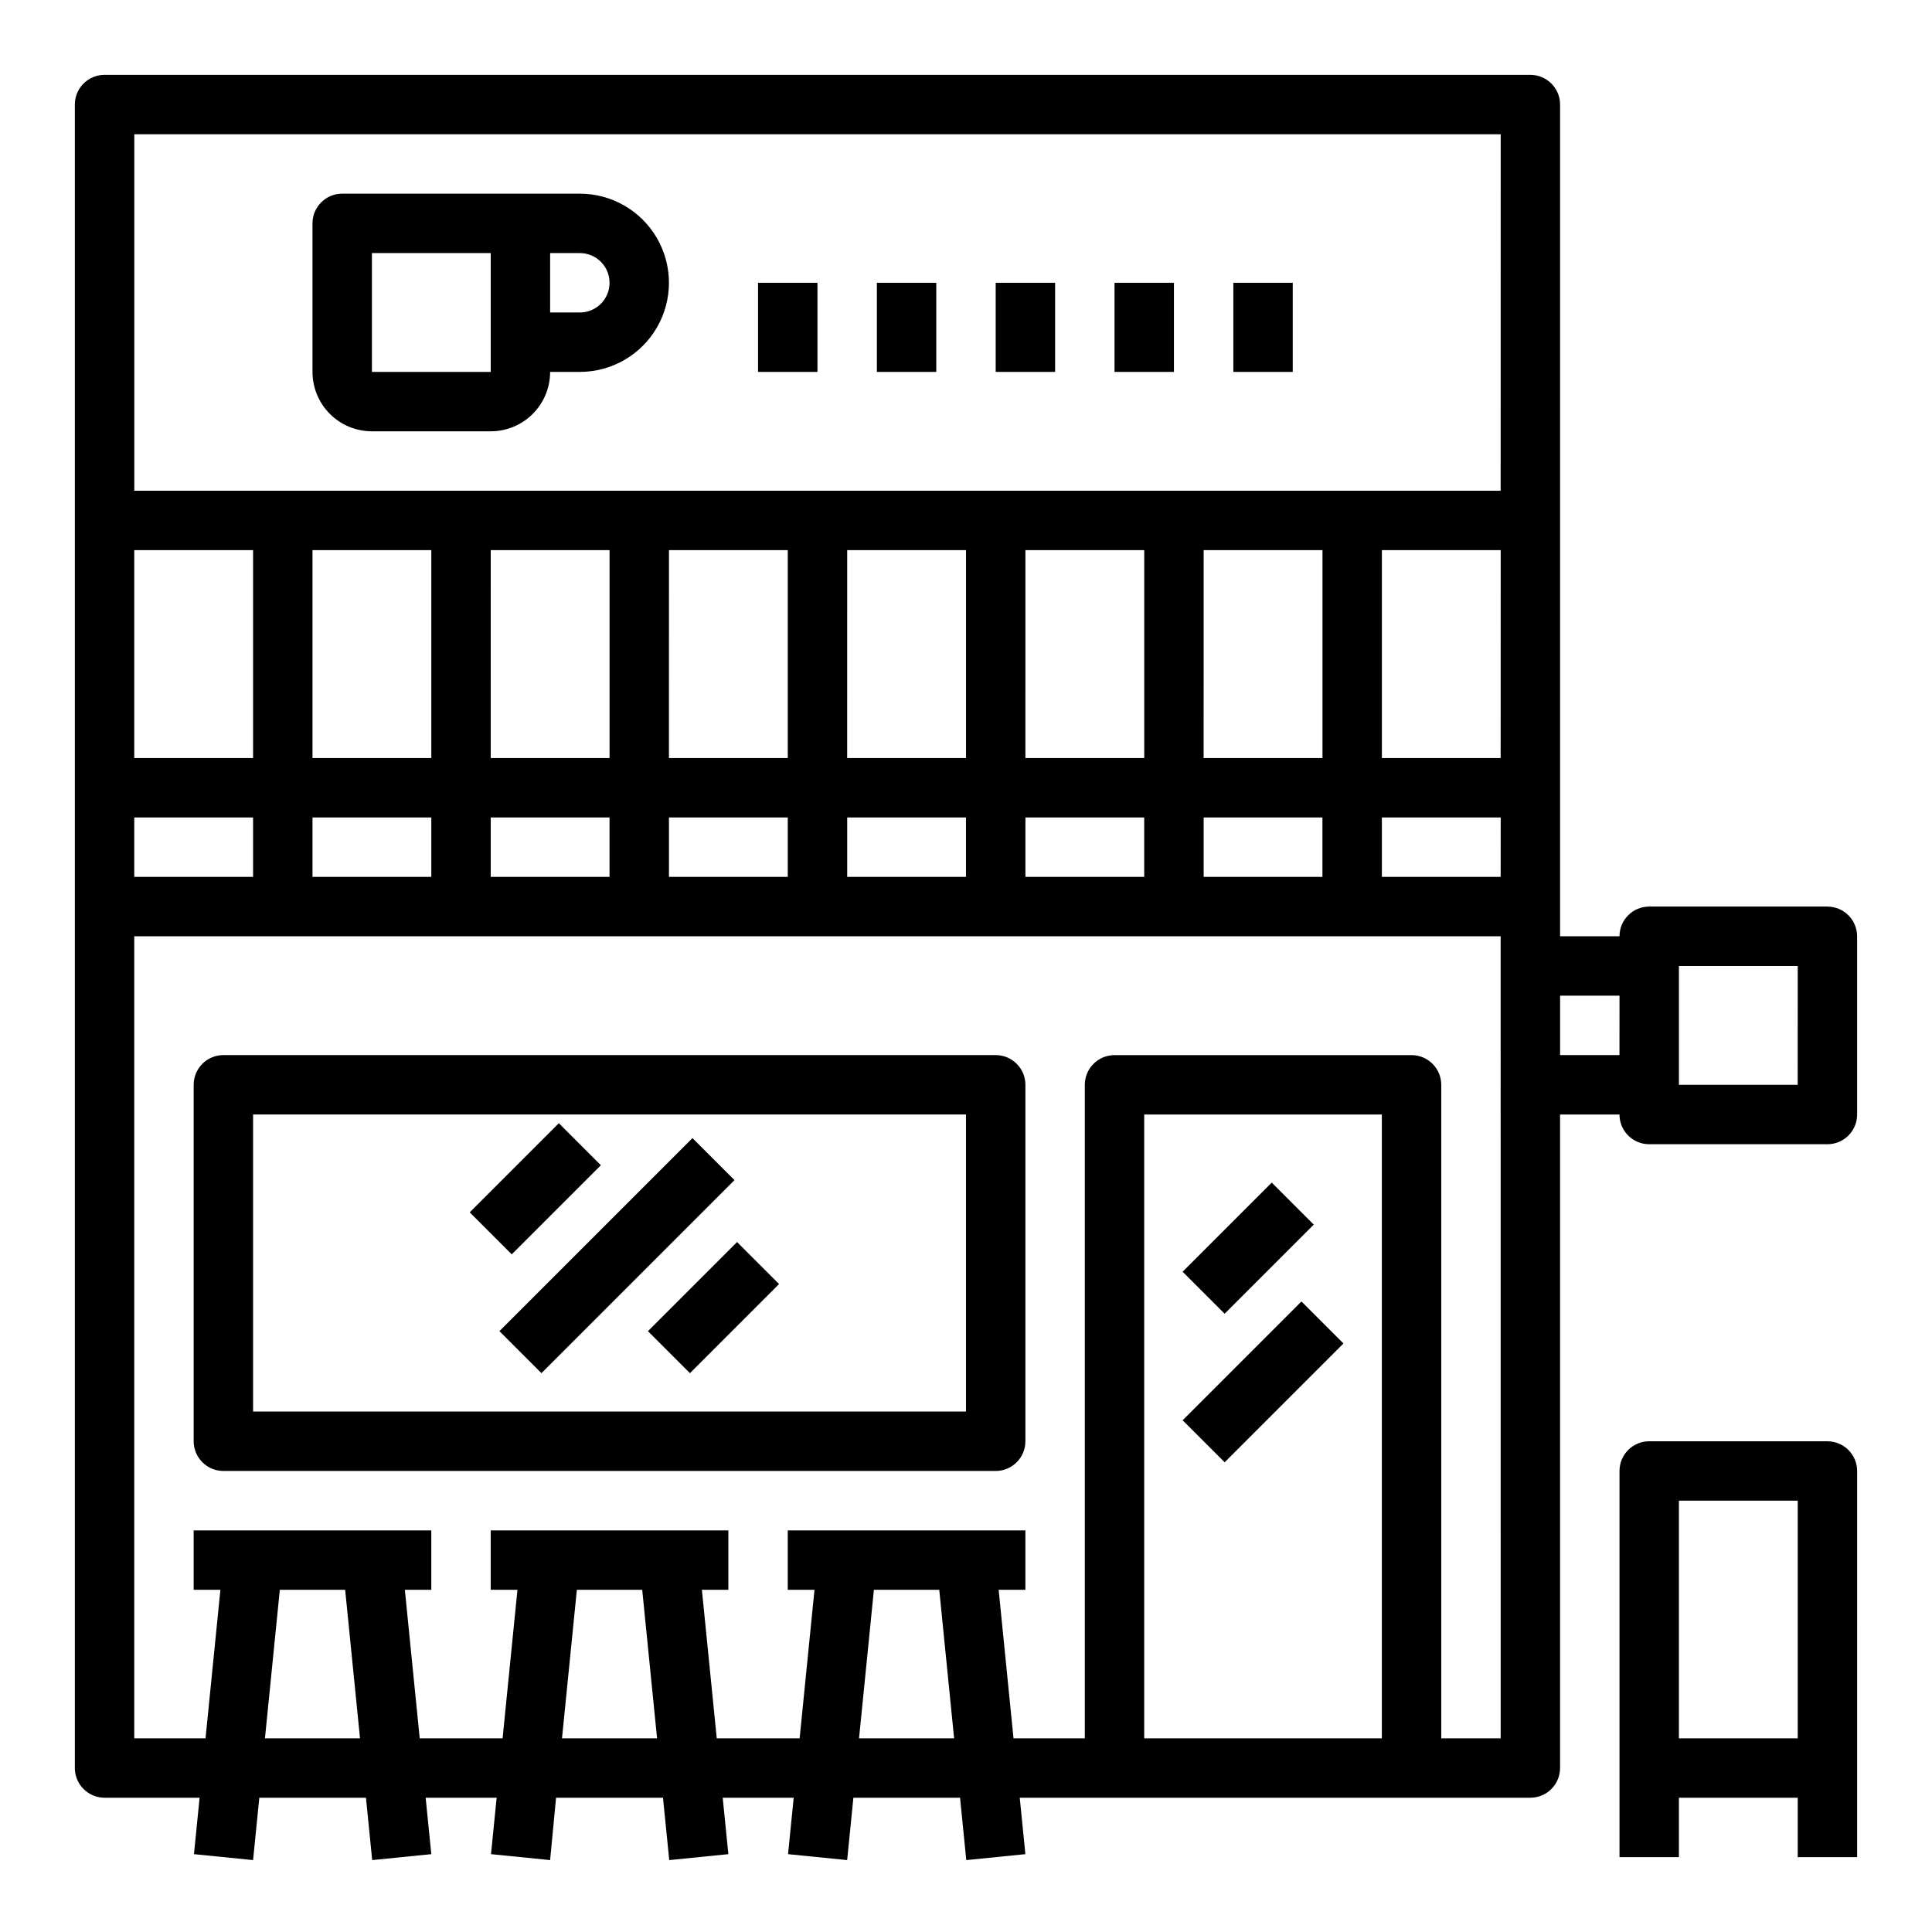
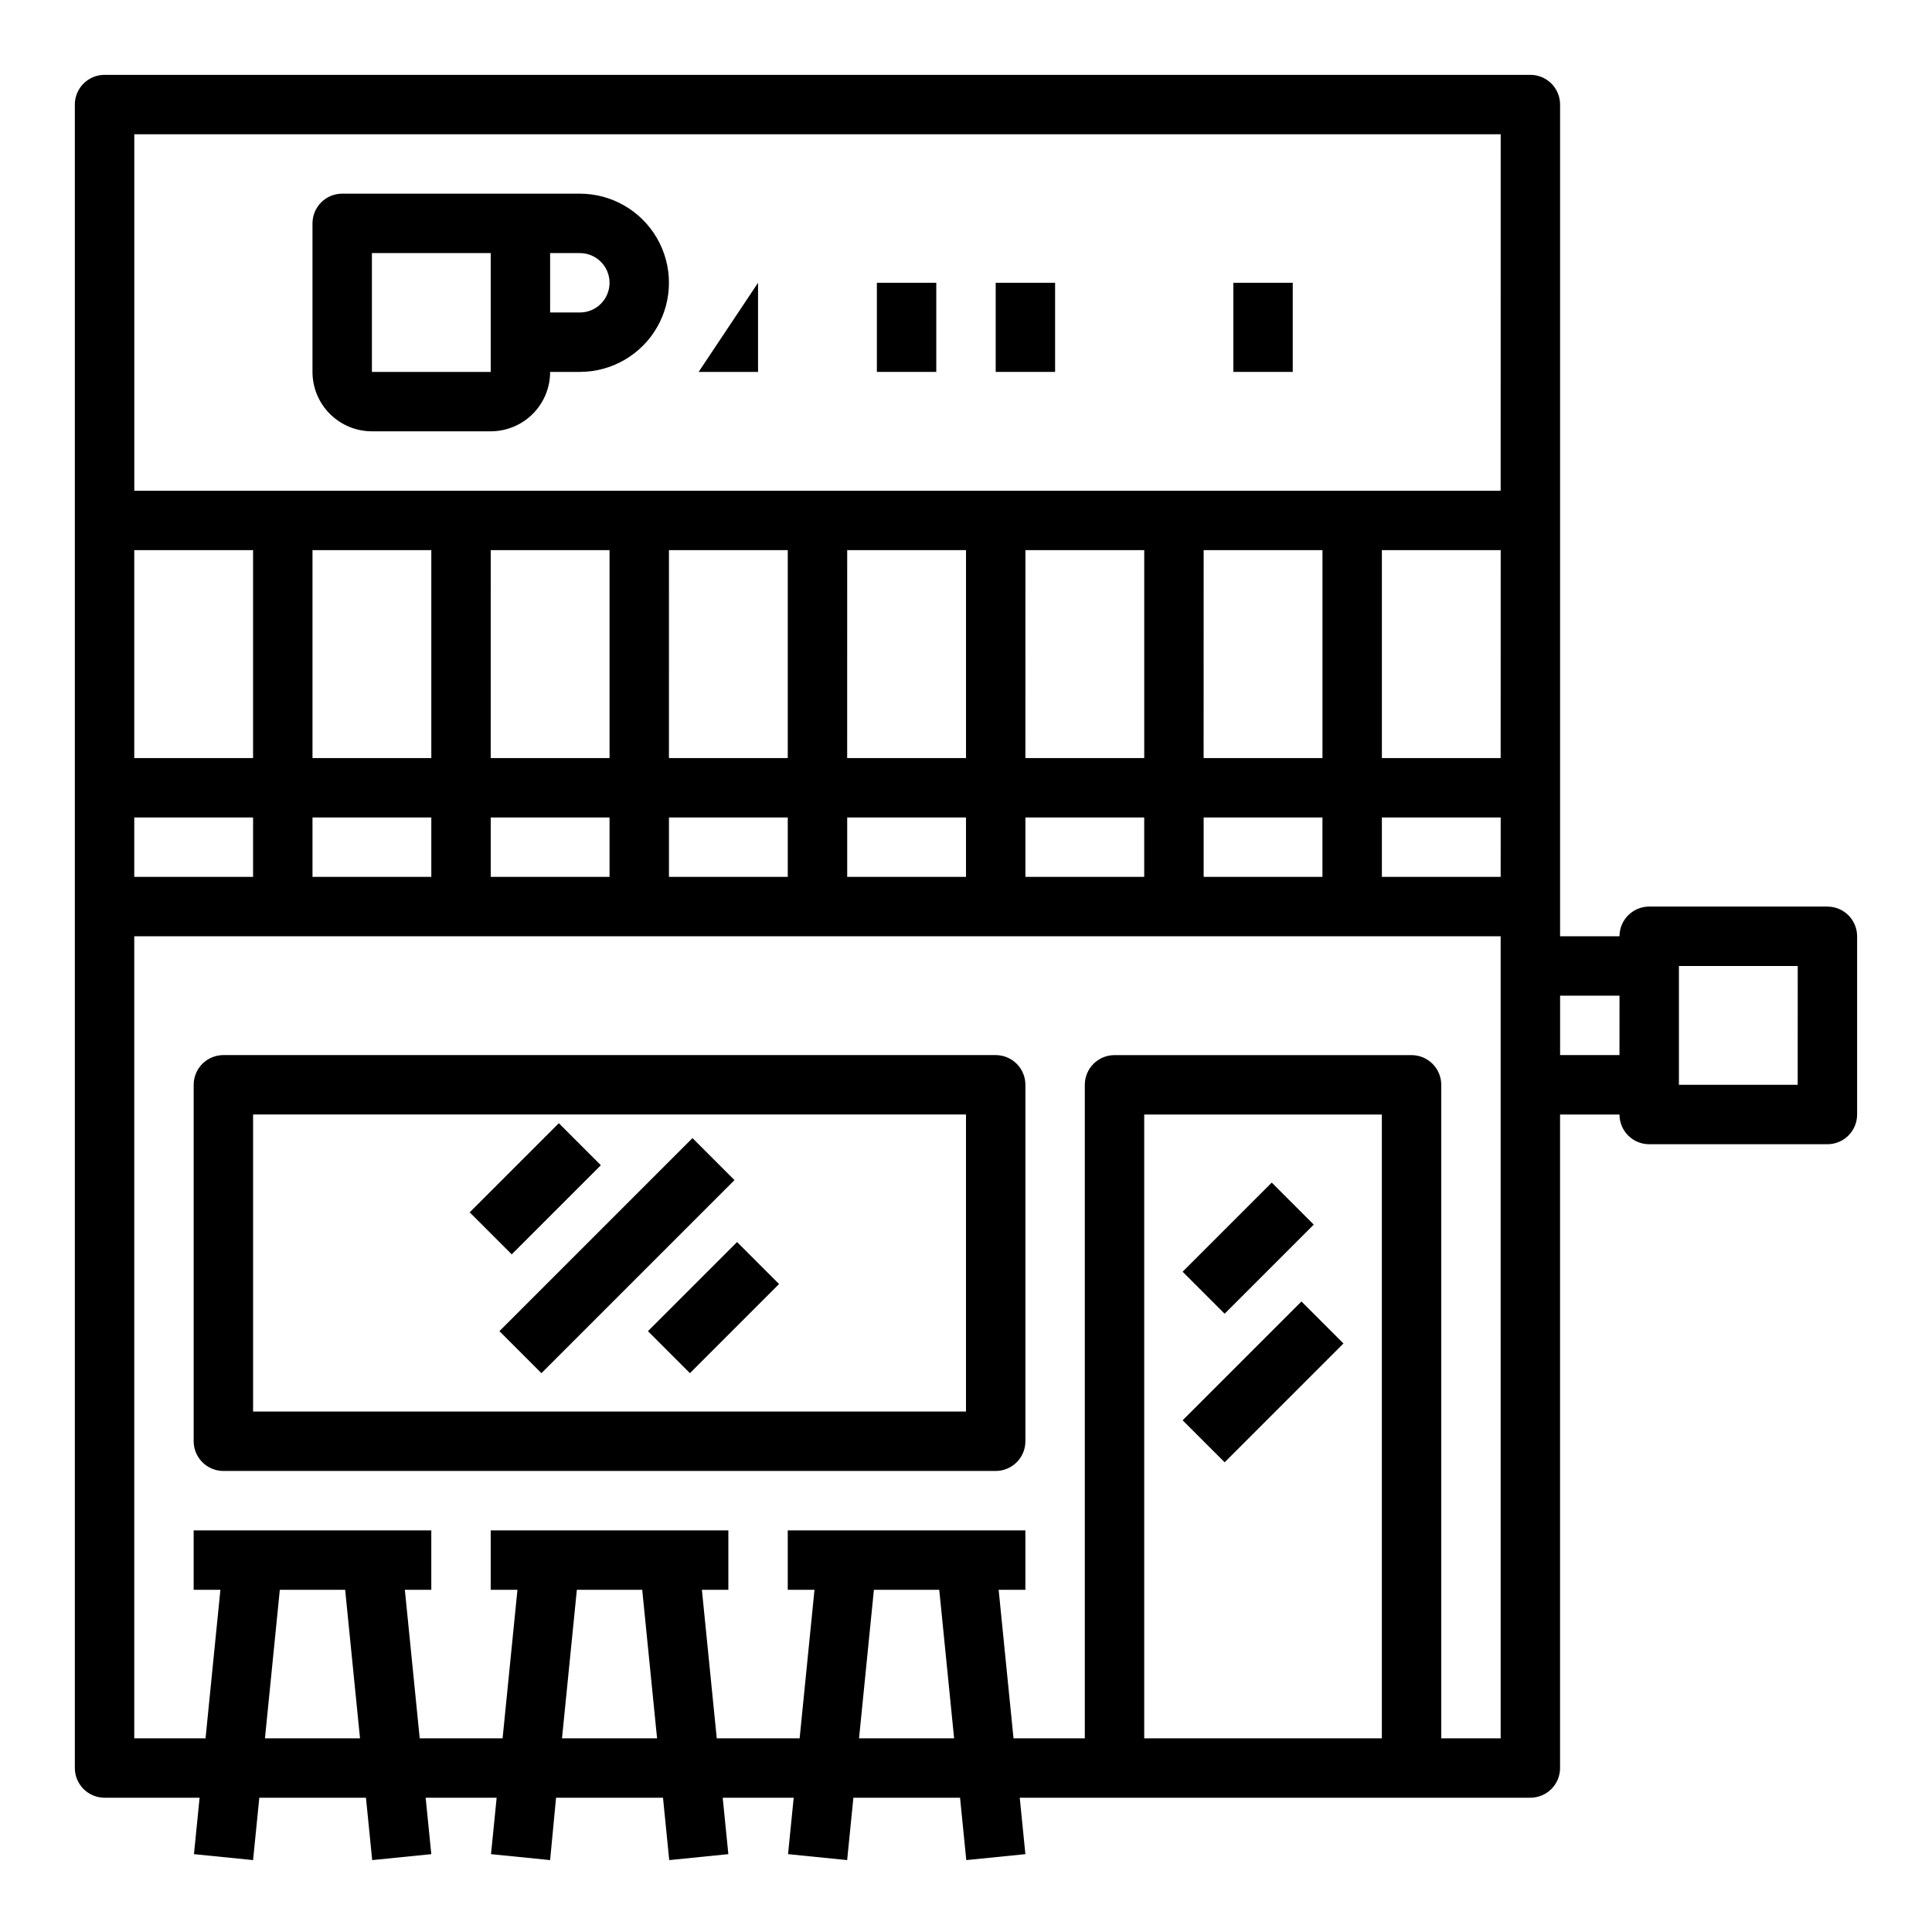
<svg xmlns="http://www.w3.org/2000/svg" fill="#000000" width="800px" height="800px" version="1.1" viewBox="144 144 512 512">
  <g>
    <path d="m628.29 384.25h-47.234c-4.348 0-7.871 3.523-7.871 7.871h-15.746v-220.41c0-2.09-0.828-4.09-2.305-5.566-1.477-1.477-3.477-2.309-5.566-2.309h-377.86c-4.348 0-7.875 3.527-7.875 7.875v440.83c0 2.09 0.832 4.09 2.309 5.566 1.477 1.477 3.477 2.305 5.566 2.305h25.188l-1.496 14.957 15.668 1.574 1.652-16.531h28.262l1.652 16.531 15.664-1.574-1.496-14.957h18.816l-1.496 14.957 15.664 1.574 1.574-16.531h28.34l1.652 16.531 15.668-1.574-1.496-14.957h18.812l-1.496 14.957 15.664 1.574 1.652-16.531h28.266l1.652 16.531 15.664-1.574-1.496-14.957h135.32c2.09 0 4.09-0.828 5.566-2.305 1.477-1.477 2.305-3.477 2.305-5.566v-173.18h15.746c0 2.086 0.828 4.09 2.305 5.566 1.477 1.477 3.481 2.305 5.566 2.305h47.234c2.086 0 4.09-0.828 5.566-2.305 1.473-1.477 2.305-3.481 2.305-5.566v-47.234c0-2.086-0.832-4.09-2.305-5.566-1.477-1.477-3.481-2.305-5.566-2.305zm-448.71-94.465h31.488v55.105h-31.488zm0 70.848h31.488v15.742l-31.488 0.004zm34.637 244.04 3.938-39.359h17.316l3.938 39.359zm78.719 0 3.938-39.359h17.32l3.938 39.359zm78.719 0 3.938-39.359h17.32l3.938 39.359zm138.55 0h-62.977v-165.31h62.977zm31.488 0h-15.746v-173.18c0-2.09-0.828-4.09-2.305-5.566-1.477-1.477-3.477-2.309-5.566-2.309h-78.719c-4.348 0-7.871 3.527-7.871 7.875v173.18h-18.895l-3.938-39.359h7.086v-15.746h-62.977v15.742l7.086 0.004-3.938 39.359h-21.965l-3.938-39.359h7.012v-15.746h-62.977v15.742l7.086 0.004-3.938 39.359h-21.965l-3.938-39.359h7.008v-15.746h-62.977v15.742l7.086 0.004-3.938 39.359h-18.891v-212.55h362.11zm-283.39-244.04v15.742l-31.488 0.004v-15.746zm-31.488-15.742v-55.105h31.488v55.105zm78.719 15.742v15.742l-31.484 0.004v-15.746zm-31.488-15.742 0.004-55.105h31.488v55.105zm78.719 15.742v15.742l-31.484 0.004v-15.746zm-31.488-15.742 0.004-55.105h31.488v55.105zm78.719 15.742v15.742l-31.48 0.004v-15.746zm-31.488-15.742 0.008-55.105h31.488v55.105zm78.719 15.742v15.742l-31.48 0.004v-15.746zm-31.488-15.742 0.008-55.105h31.488v55.105zm78.719 15.742v15.742l-31.477 0.004v-15.746zm-31.488-15.742 0.012-55.105h31.488v55.105zm78.719 31.488h-31.477v-15.746h31.488zm0-31.488h-31.477v-55.105h31.488zm0-70.848h-362.1v-94.465h362.11zm31.488 149.57-15.734-0.004v-15.742h15.742zm47.23 7.871h-31.477v-31.488h31.488z" />
    <path d="m407.87 423.61h-204.67c-4.348 0-7.875 3.527-7.875 7.875v94.461c0 2.09 0.832 4.09 2.309 5.566 1.477 1.477 3.477 2.309 5.566 2.309h204.67c2.086 0 4.09-0.832 5.566-2.309s2.305-3.477 2.305-5.566v-94.461c0-2.09-0.828-4.09-2.305-5.566s-3.481-2.309-5.566-2.309zm-7.871 94.465h-188.93v-78.719h188.93z" />
    <path d="m276.35 496.77 51.164-51.164 11.133 11.133-51.164 51.164z" />
    <path d="m268.48 465.28 23.617-23.617 11.133 11.133-23.617 23.617z" />
    <path d="m315.71 496.77 23.617-23.617 11.133 11.133-23.617 23.617z" />
    <path d="m457.41 520.39 31.488-31.488 11.133 11.133-31.488 31.488z" />
    <path d="m457.41 481.02 23.617-23.617 11.133 11.133-23.617 23.617z" />
    <path d="m242.56 258.3h31.488c4.176 0 8.18-1.656 11.133-4.609 2.953-2.953 4.609-6.957 4.609-11.133h7.875c8.434 0 16.23-4.5 20.449-11.809s4.219-16.309 0-23.617c-4.219-7.305-12.016-11.809-20.449-11.809h-62.977c-4.348 0-7.875 3.527-7.875 7.875v39.359c0 4.176 1.66 8.18 4.613 11.133s6.957 4.609 11.133 4.609zm47.23-47.23h7.875c4.348 0 7.871 3.523 7.871 7.871s-3.523 7.871-7.871 7.871h-7.875zm-47.23 0h31.488v31.488h-31.488z" />
-     <path d="m344.89 218.94h15.742v23.617h-15.742z" />
+     <path d="m344.89 218.94v23.617h-15.742z" />
    <path d="m376.38 218.94h15.742v23.617h-15.742z" />
    <path d="m407.87 218.94h15.742v23.617h-15.742z" />
-     <path d="m439.36 218.94h15.742v23.617h-15.742z" />
    <path d="m470.85 218.94h15.742v23.617h-15.742z" />
-     <path d="m628.29 525.95h-47.234c-4.348 0-7.871 3.527-7.871 7.875v102.34h15.742v-15.746h31.488v15.742h15.742l0.004-102.33c0-2.09-0.832-4.09-2.305-5.566-1.477-1.477-3.481-2.309-5.566-2.309zm-7.875 78.723h-31.488v-62.977h31.488z" />
  </g>
</svg>